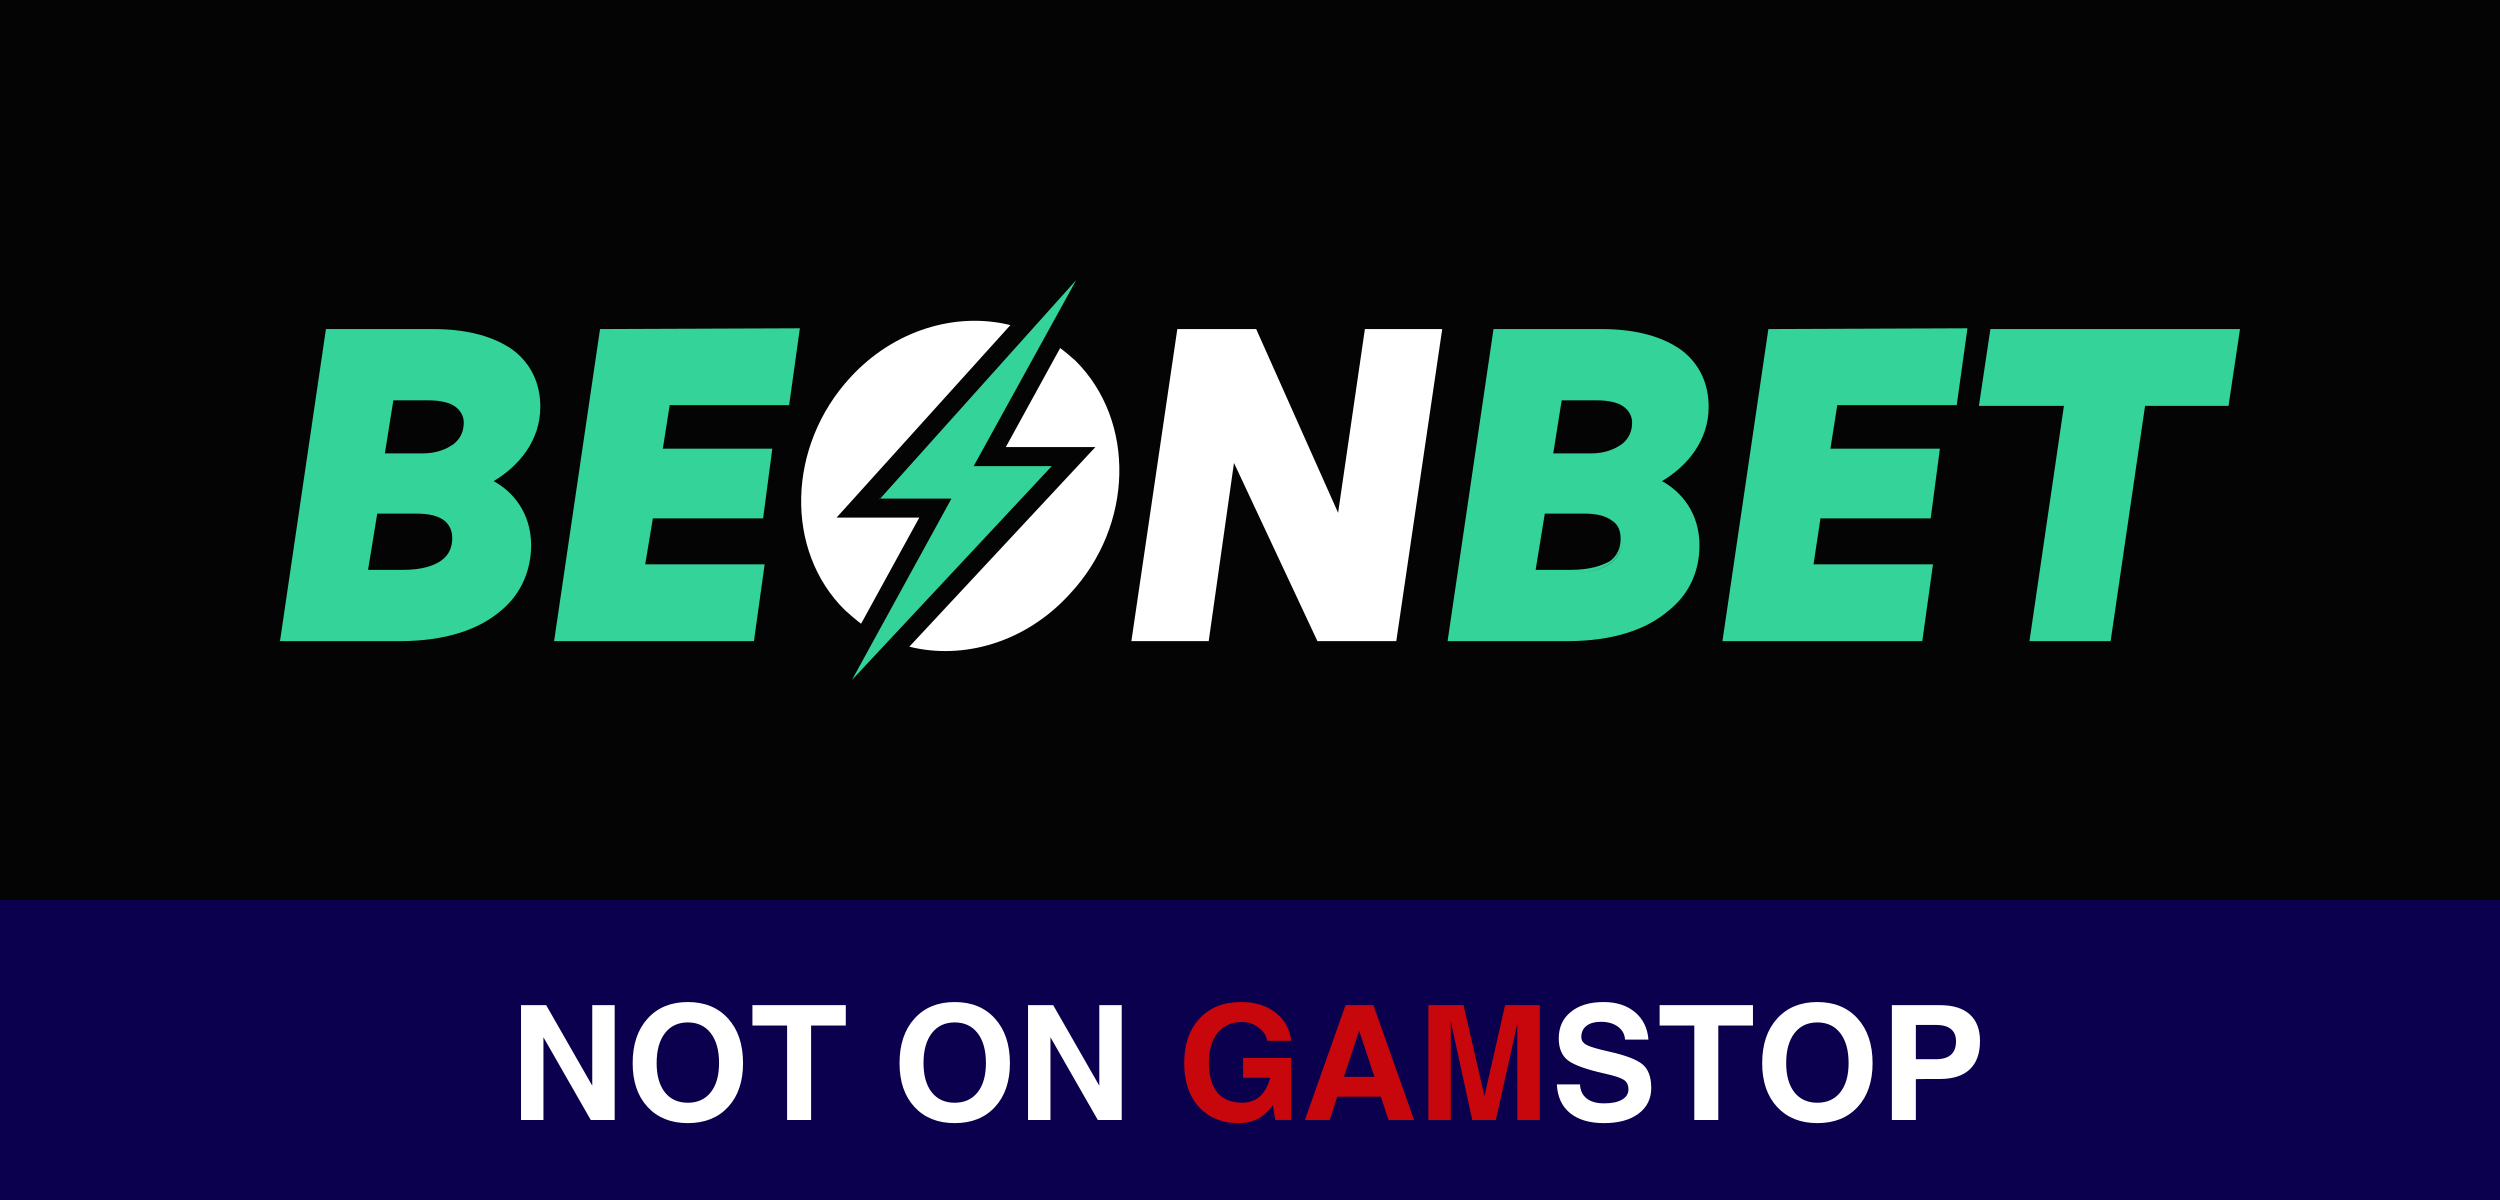
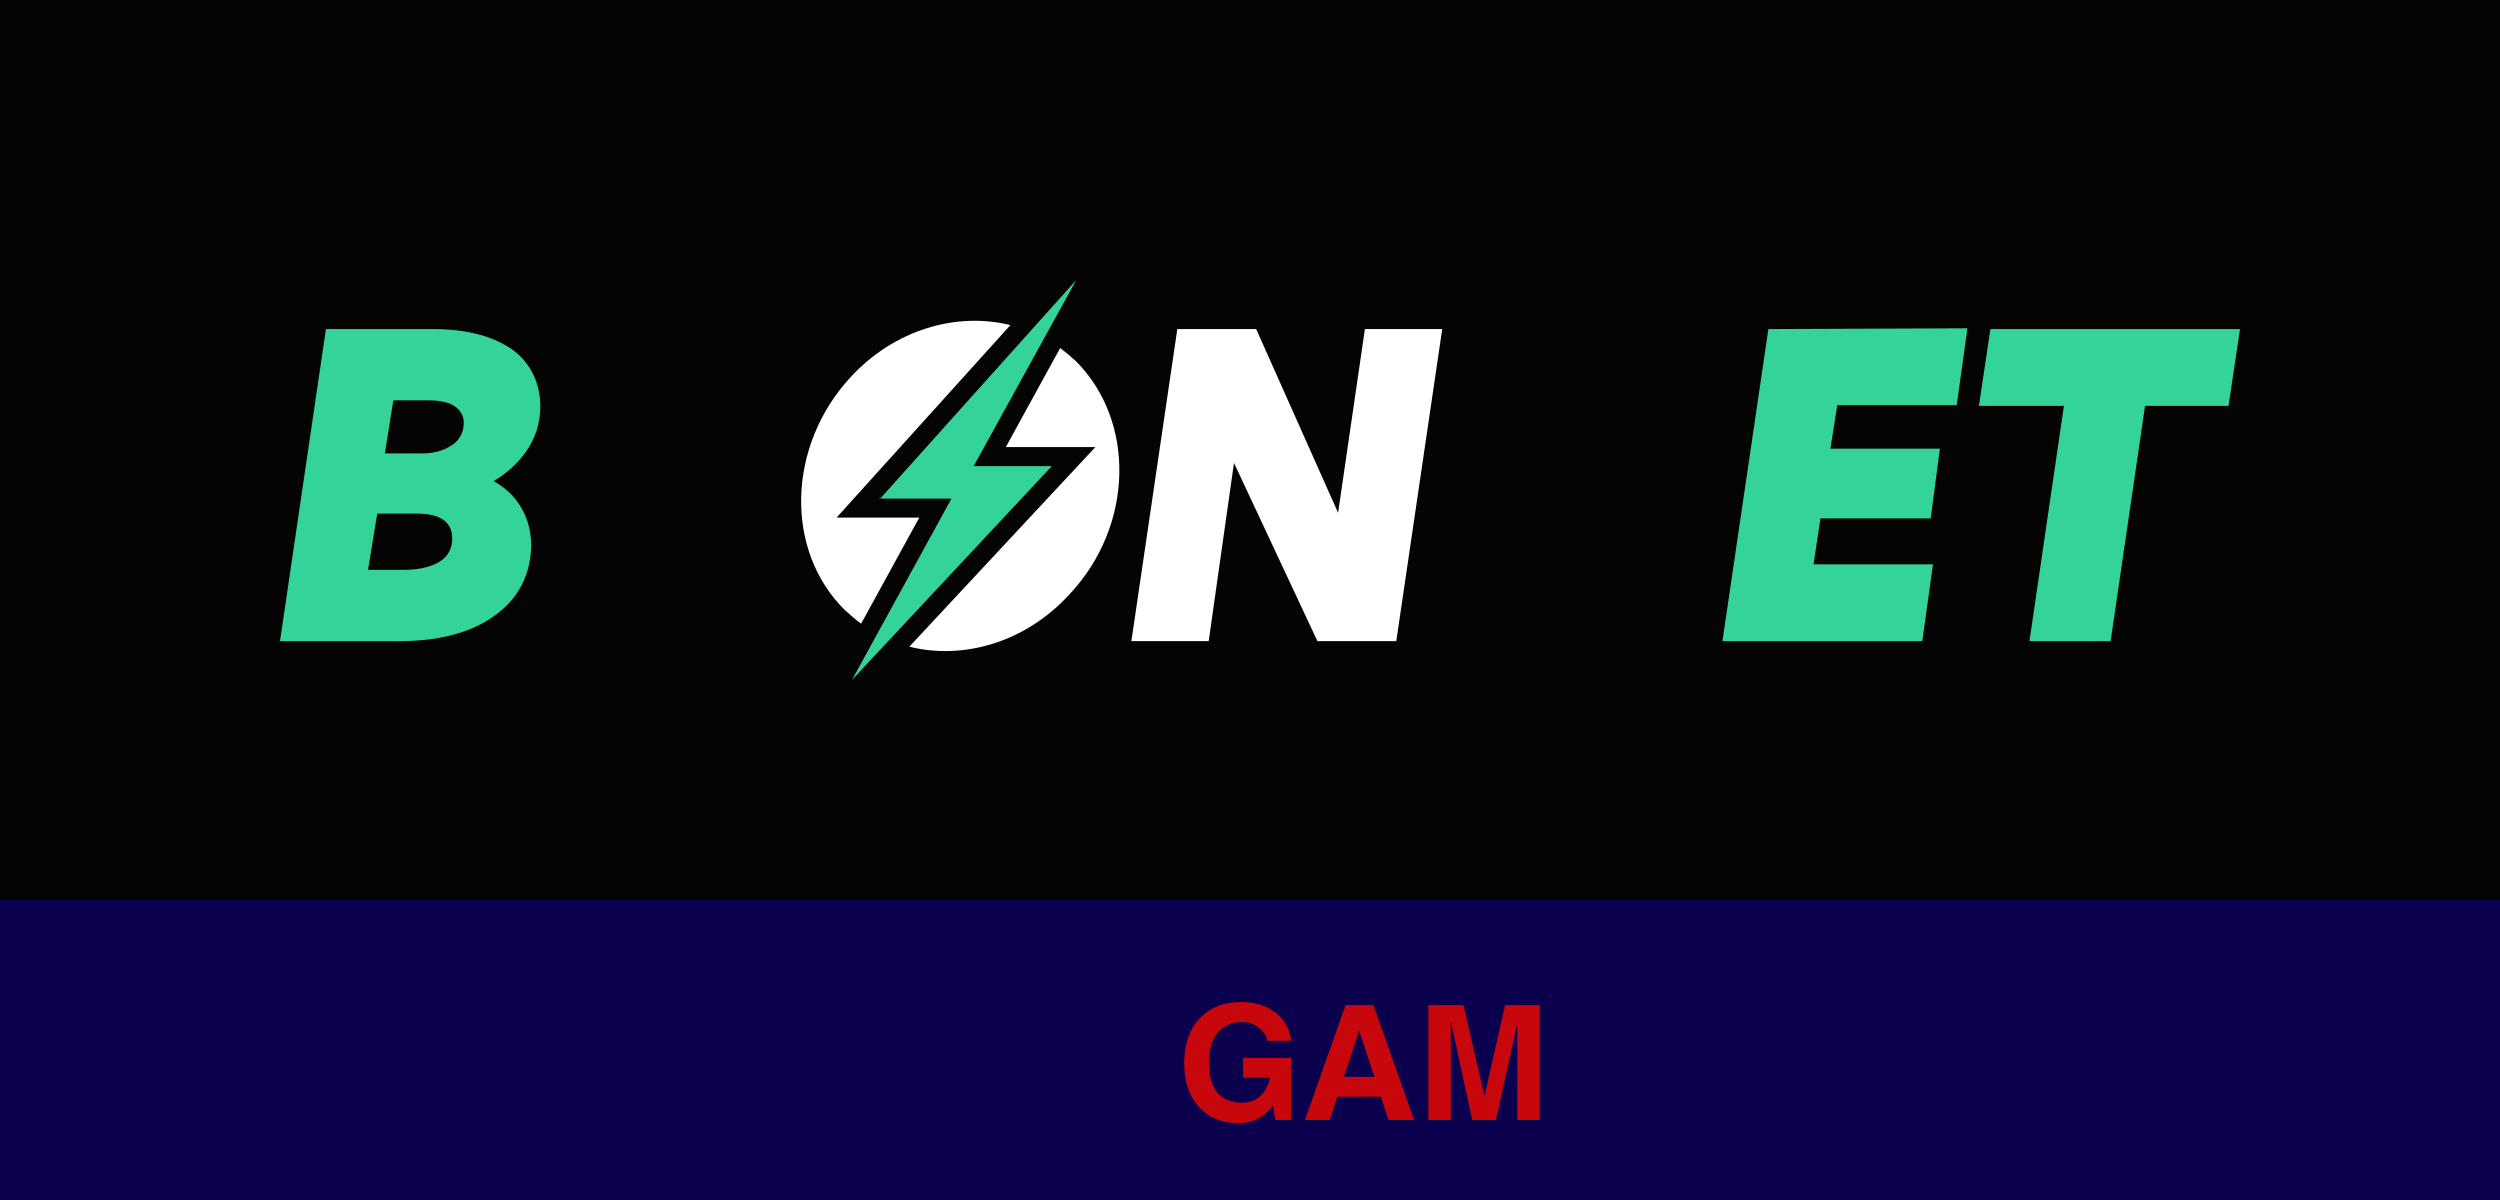
<svg xmlns="http://www.w3.org/2000/svg" width="125" height="60" viewBox="0 0 125 60" fill="none">
  <rect width="125" height="60" fill="#040404" />
  <rect width="125" height="15" transform="translate(0 45)" fill="#0B004D" />
-   <path d="M27.172 56H26.613H26.051V50.258H26.68H27.309L29.613 54.285V50.258H30.172H30.734V56H30.137H29.539L27.172 51.863V56ZM34.391 56.156C33.547 56.156 32.876 55.887 32.379 55.348C31.881 54.809 31.633 54.079 31.633 53.16C31.633 52.223 31.881 51.479 32.379 50.93C32.876 50.378 33.547 50.102 34.391 50.102C35.24 50.102 35.911 50.378 36.406 50.93C36.904 51.479 37.152 52.223 37.152 53.16C37.152 54.079 36.904 54.809 36.406 55.348C35.911 55.887 35.24 56.156 34.391 56.156ZM34.391 55.137C34.88 55.137 35.263 54.962 35.539 54.613C35.815 54.262 35.953 53.775 35.953 53.152C35.953 52.517 35.815 52.02 35.539 51.66C35.263 51.301 34.88 51.121 34.391 51.121C33.904 51.121 33.522 51.301 33.246 51.66C32.97 52.02 32.832 52.517 32.832 53.152C32.832 53.775 32.969 54.262 33.242 54.613C33.518 54.962 33.901 55.137 34.391 55.137ZM39.355 56V51.277H37.621V50.77V50.258H42.289V50.766V51.277H40.555V56H39.957H39.355ZM47.734 56.156C46.891 56.156 46.22 55.887 45.723 55.348C45.225 54.809 44.977 54.079 44.977 53.16C44.977 52.223 45.225 51.479 45.723 50.93C46.22 50.378 46.891 50.102 47.734 50.102C48.583 50.102 49.255 50.378 49.75 50.93C50.247 51.479 50.496 52.223 50.496 53.16C50.496 54.079 50.247 54.809 49.75 55.348C49.255 55.887 48.583 56.156 47.734 56.156ZM47.734 55.137C48.224 55.137 48.607 54.962 48.883 54.613C49.159 54.262 49.297 53.775 49.297 53.152C49.297 52.517 49.159 52.02 48.883 51.66C48.607 51.301 48.224 51.121 47.734 51.121C47.247 51.121 46.866 51.301 46.59 51.66C46.314 52.02 46.176 52.517 46.176 53.152C46.176 53.775 46.312 54.262 46.586 54.613C46.862 54.962 47.245 55.137 47.734 55.137ZM52.523 56H51.965H51.402V50.258H52.031H52.66L54.965 54.285V50.258H55.523H56.086V56H55.488H54.891L52.523 51.863V56ZM81.254 51.98C81.233 51.707 81.113 51.491 80.894 51.332C80.676 51.171 80.391 51.09 80.039 51.09C79.734 51.09 79.496 51.158 79.324 51.293C79.152 51.426 79.066 51.612 79.066 51.852C79.066 52.023 79.156 52.156 79.336 52.25C79.513 52.344 79.889 52.454 80.465 52.582C81.301 52.77 81.859 52.986 82.141 53.23C82.422 53.473 82.562 53.862 82.562 54.398C82.562 54.938 82.35 55.366 81.926 55.684C81.501 55.999 80.927 56.156 80.203 56.156C79.477 56.156 78.909 55.988 78.5 55.652C78.091 55.316 77.872 54.839 77.844 54.219H79C79.013 54.523 79.124 54.758 79.332 54.922C79.54 55.086 79.831 55.168 80.203 55.168C80.586 55.168 80.884 55.107 81.098 54.984C81.314 54.859 81.422 54.688 81.422 54.469C81.422 54.253 81.345 54.094 81.191 53.992C81.04 53.891 80.717 53.785 80.223 53.676C79.311 53.473 78.702 53.253 78.394 53.016C78.09 52.781 77.938 52.415 77.938 51.918C77.938 51.361 78.139 50.919 78.543 50.594C78.947 50.266 79.492 50.102 80.18 50.102C80.823 50.102 81.346 50.271 81.75 50.609C82.154 50.948 82.378 51.405 82.422 51.98H81.254ZM84.715 56V51.277H82.981V50.77V50.258H87.648V50.766V51.277H85.914V56H85.316H84.715ZM90.867 56.156C90.023 56.156 89.353 55.887 88.856 55.348C88.358 54.809 88.109 54.079 88.109 53.16C88.109 52.223 88.358 51.479 88.856 50.93C89.353 50.378 90.023 50.102 90.867 50.102C91.716 50.102 92.388 50.378 92.883 50.93C93.38 51.479 93.629 52.223 93.629 53.16C93.629 54.079 93.38 54.809 92.883 55.348C92.388 55.887 91.716 56.156 90.867 56.156ZM90.867 55.137C91.357 55.137 91.74 54.962 92.016 54.613C92.292 54.262 92.43 53.775 92.43 53.152C92.43 52.517 92.292 52.02 92.016 51.66C91.74 51.301 91.357 51.121 90.867 51.121C90.38 51.121 89.999 51.301 89.723 51.66C89.447 52.02 89.309 52.517 89.309 53.152C89.309 53.775 89.445 54.262 89.719 54.613C89.995 54.962 90.378 55.137 90.867 55.137ZM94.594 56V50.258H95.191H96.996C97.65 50.258 98.147 50.411 98.488 50.719C98.829 51.023 99 51.469 99 52.055C99 52.675 98.829 53.146 98.488 53.469C98.147 53.789 97.65 53.949 96.996 53.949C96.533 53.947 96.132 53.949 95.793 53.957V56H95.195H94.594ZM95.793 52.961H96.793C97.129 52.961 97.38 52.887 97.547 52.738C97.716 52.59 97.801 52.366 97.801 52.066C97.801 51.793 97.716 51.589 97.547 51.453C97.38 51.315 97.129 51.246 96.793 51.246H95.793V52.961Z" fill="white" />
  <path d="M61.938 56.156C61.102 56.156 60.438 55.887 59.945 55.348C59.456 54.809 59.211 54.079 59.211 53.16C59.211 52.223 59.466 51.479 59.977 50.93C60.487 50.378 61.177 50.102 62.047 50.102C62.745 50.102 63.319 50.276 63.77 50.625C64.223 50.974 64.487 51.445 64.562 52.039H63.359C63.328 51.789 63.188 51.57 62.938 51.383C62.688 51.193 62.411 51.098 62.109 51.098C61.589 51.098 61.181 51.279 60.887 51.641C60.592 52 60.445 52.5 60.445 53.141C60.445 53.792 60.586 54.288 60.867 54.629C61.151 54.967 61.565 55.137 62.109 55.137H62.105C62.569 55.137 62.931 54.96 63.191 54.605C63.335 54.405 63.44 54.169 63.508 53.898V53.887H62.156V52.898H64.562V55.996H63.762L63.645 55.254L63.574 55.348C63.171 55.887 62.624 56.156 61.934 56.156H61.938ZM65.246 56L67.277 50.258H67.973H68.668L70.703 56H70.066H69.43L69.043 54.832H66.863L66.484 56H65.867H65.246ZM67.957 51.535L67.195 53.844H68.723L67.957 51.535ZM72.539 56H71.981H71.418V50.258H72.297H73.176L74.223 54.809L75.254 50.258H76.121H76.988V56H76.43H75.867V51.172L74.793 56H74.203H73.613L72.539 51.066V56Z" fill="#C8070D" />
  <g clip-path="url(#clip0_1999_6391)">
    <path fill-rule="evenodd" clip-rule="evenodd" d="M50.52 16.255C47.802 15.582 44.701 16.492 42.519 18.869C39.342 22.314 39.227 27.542 42.251 30.512C42.519 30.75 42.787 30.988 43.055 31.186L45.965 25.879H41.83L50.52 16.255ZM45.467 32.334L54.769 22.354H50.291L53.008 17.403C53.276 17.601 53.506 17.799 53.774 18.037C56.798 21.047 56.684 26.275 53.506 29.681C51.286 32.136 48.147 33.007 45.467 32.334Z" fill="white" />
    <path fill-rule="evenodd" clip-rule="evenodd" d="M69.814 32.057L72.111 16.453H68.245L66.905 25.641L62.809 16.453H58.866L56.569 32.057H60.435L61.699 23.146L65.871 32.057H69.814Z" fill="white" />
    <path d="M43.974 24.97L53.813 14L48.683 23.307H52.588L42.596 34L47.573 24.931H43.974V24.97Z" fill="#34D39A" />
    <path fill-rule="evenodd" clip-rule="evenodd" d="M103.196 20.295L101.473 32.057H105.531L107.253 20.295H111.426L112 16.453H99.52L98.946 20.295H103.196Z" fill="#34D39A" />
    <path fill-rule="evenodd" clip-rule="evenodd" d="M88.419 16.454L86.122 32.058H96.114L96.649 28.216H90.677L91.022 25.919H96.535L96.994 22.434H91.52L91.864 20.256H97.836L98.372 16.414L88.419 16.454Z" fill="#34D39A" />
-     <path fill-rule="evenodd" clip-rule="evenodd" d="M84.973 27.265C84.973 25.641 84.055 24.572 83.098 24.057C84.361 23.305 85.433 22.037 85.433 20.334C85.433 19.186 84.973 18.196 84.093 17.522C83.174 16.849 81.834 16.453 80.073 16.453H74.676L72.379 32.057H78.351C80.686 32.057 82.332 31.463 83.404 30.552C84.514 29.681 84.973 28.493 84.973 27.265ZM78.542 28.493H76.781L77.241 25.681H79.231C79.844 25.681 80.303 25.8 80.609 26.037C80.916 26.235 81.031 26.552 81.031 26.948C81.031 27.384 80.877 27.78 80.495 28.057C80.073 28.295 79.461 28.493 78.542 28.493ZM81.145 26.909C81.145 27.899 80.38 28.651 78.504 28.651C80.418 28.651 81.145 27.899 81.145 26.909ZM79.537 22.671H77.662L78.083 20.017H79.844C80.456 20.017 80.916 20.136 81.184 20.334C81.452 20.532 81.605 20.81 81.605 21.126C81.605 21.562 81.452 21.919 81.107 22.196C80.724 22.473 80.227 22.671 79.537 22.671Z" fill="#34D39A" />
-     <path fill-rule="evenodd" clip-rule="evenodd" d="M30.002 16.454L27.705 32.058H37.696L38.232 28.216H32.26L32.643 25.919H38.155L38.615 22.434H33.141L33.485 20.256H39.457L39.993 16.414L30.002 16.454Z" fill="#34D39A" />
    <path fill-rule="evenodd" clip-rule="evenodd" d="M26.556 27.265C26.556 25.641 25.637 24.572 24.68 24.057C25.944 23.305 27.016 22.037 27.016 20.334C27.016 19.186 26.556 18.196 25.676 17.522C24.757 16.849 23.417 16.453 21.656 16.453H16.297L14 32.057H19.972C22.307 32.057 23.953 31.463 25.025 30.552C26.097 29.681 26.556 28.453 26.556 27.265ZM22.613 26.909C22.613 27.344 22.46 27.74 22.077 28.017C21.695 28.295 21.082 28.493 20.163 28.493H18.402L18.862 25.681H20.852C21.465 25.681 21.924 25.8 22.23 26.037C22.46 26.235 22.613 26.512 22.613 26.909ZM21.12 22.671H19.244L19.666 20.017H21.427C22.039 20.017 22.498 20.136 22.766 20.334C23.034 20.532 23.188 20.81 23.188 21.126C23.188 21.562 23.034 21.919 22.69 22.196C22.307 22.473 21.809 22.671 21.12 22.671Z" fill="#34D39A" />
  </g>
  <defs>
    <clipPath id="clip0_1999_6391">
      <rect width="98" height="20" fill="white" transform="translate(14 14)" />
    </clipPath>
  </defs>
</svg>